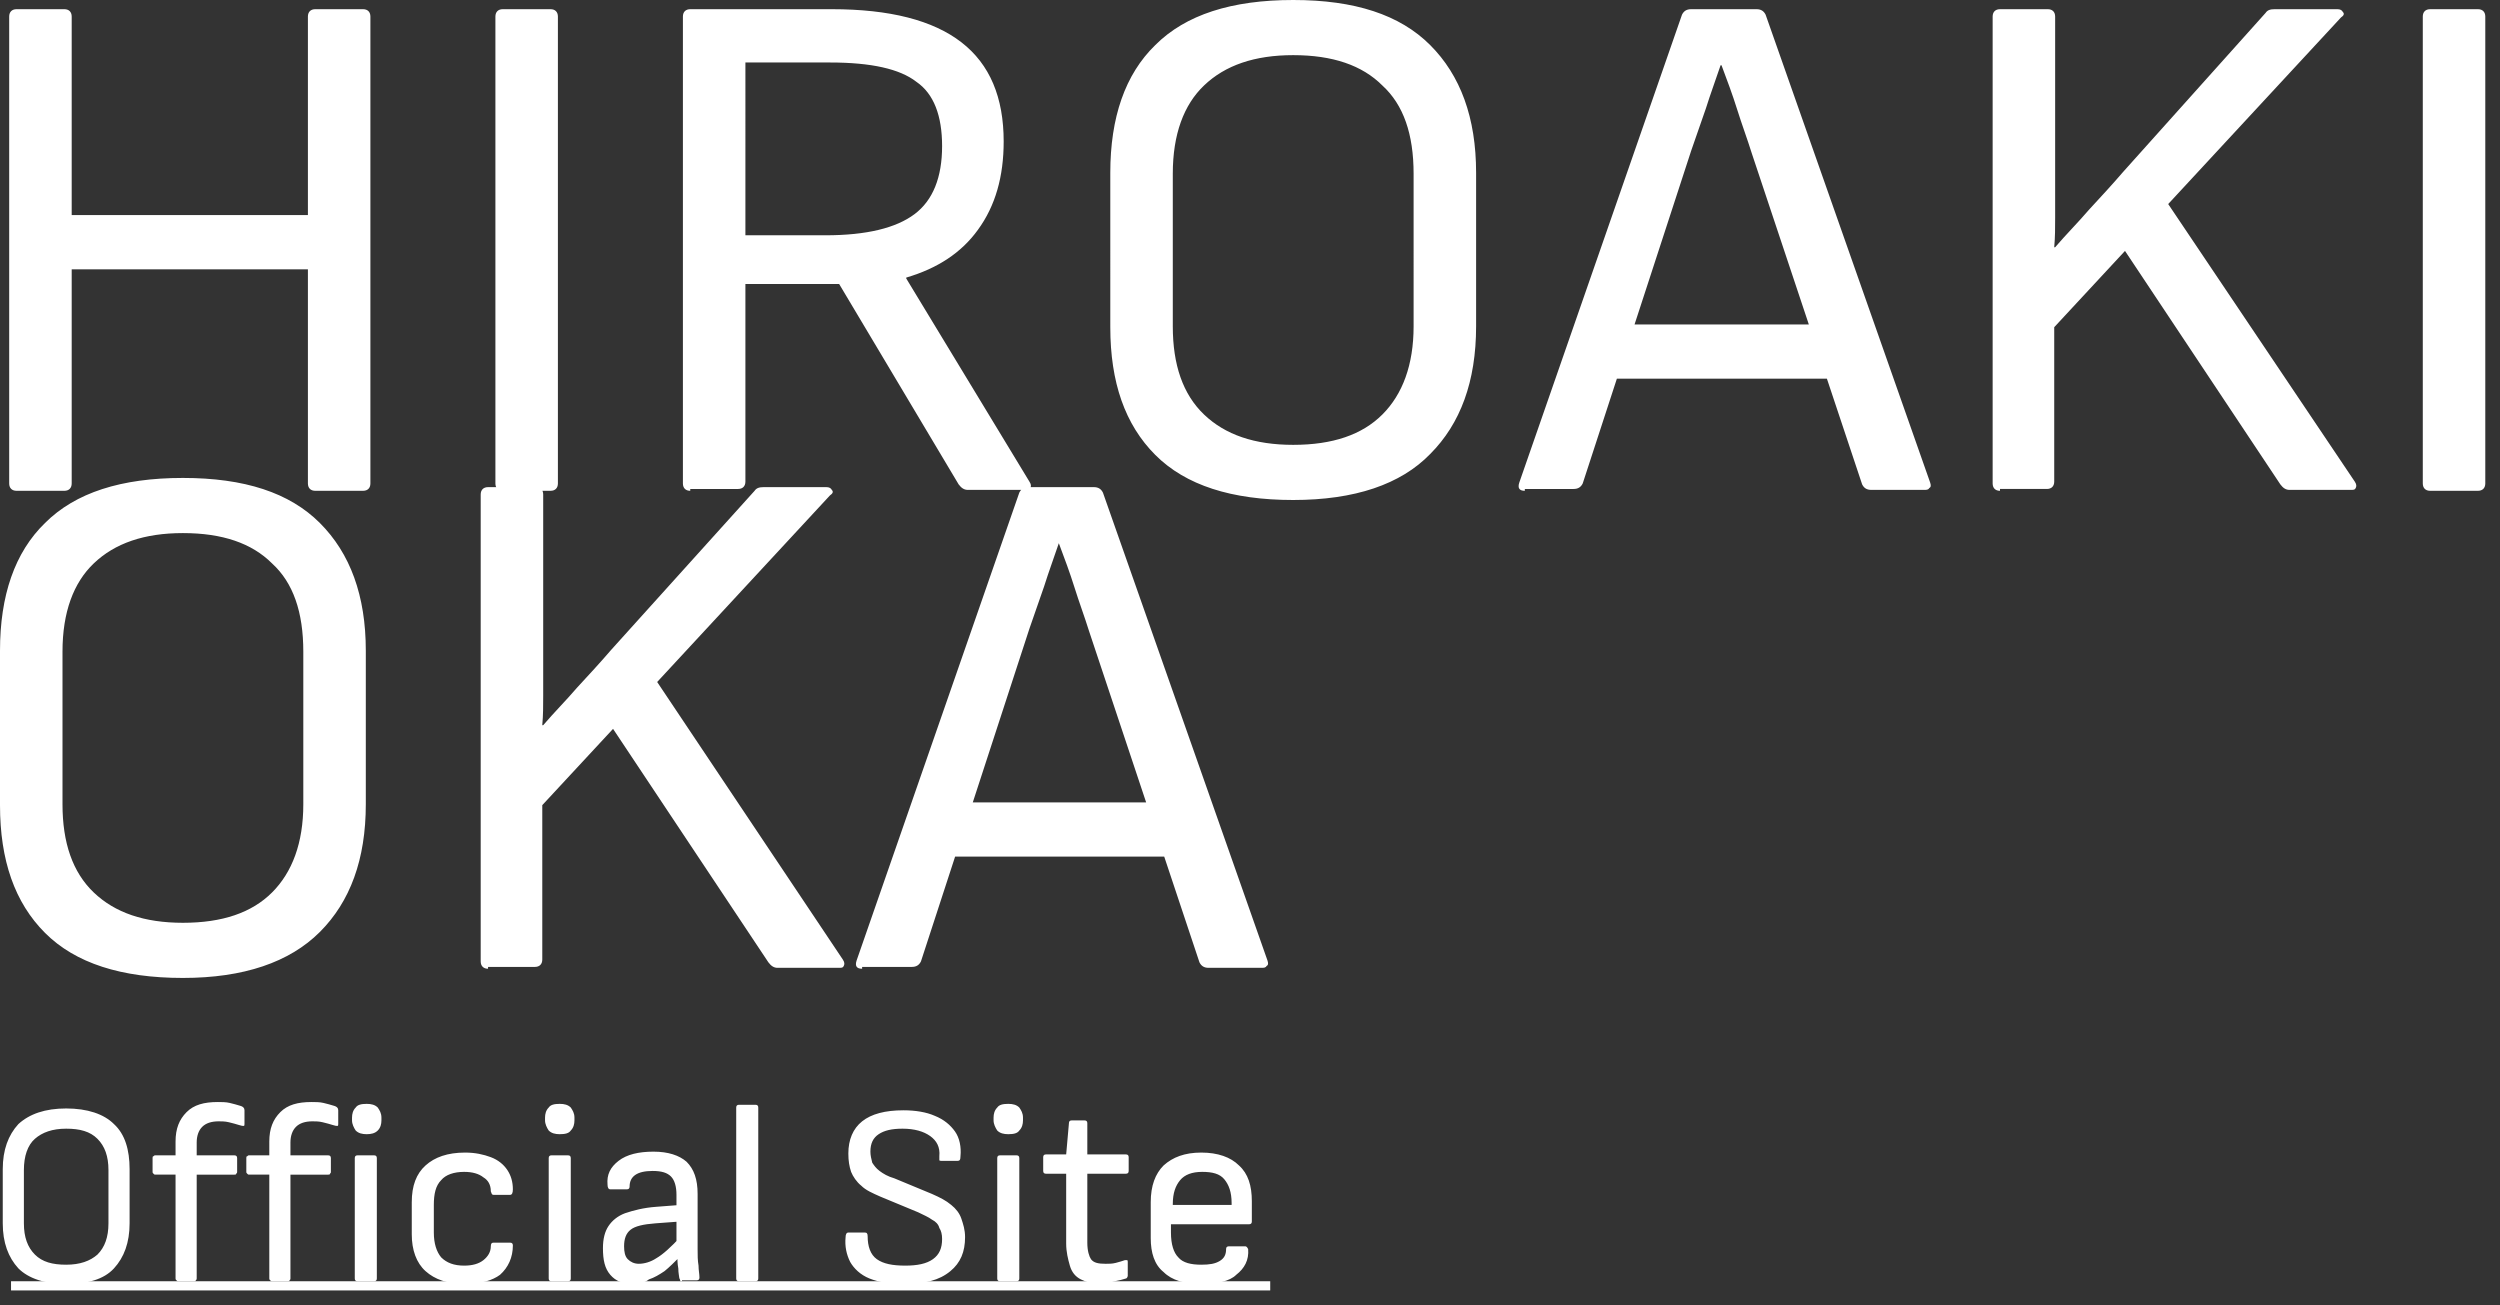
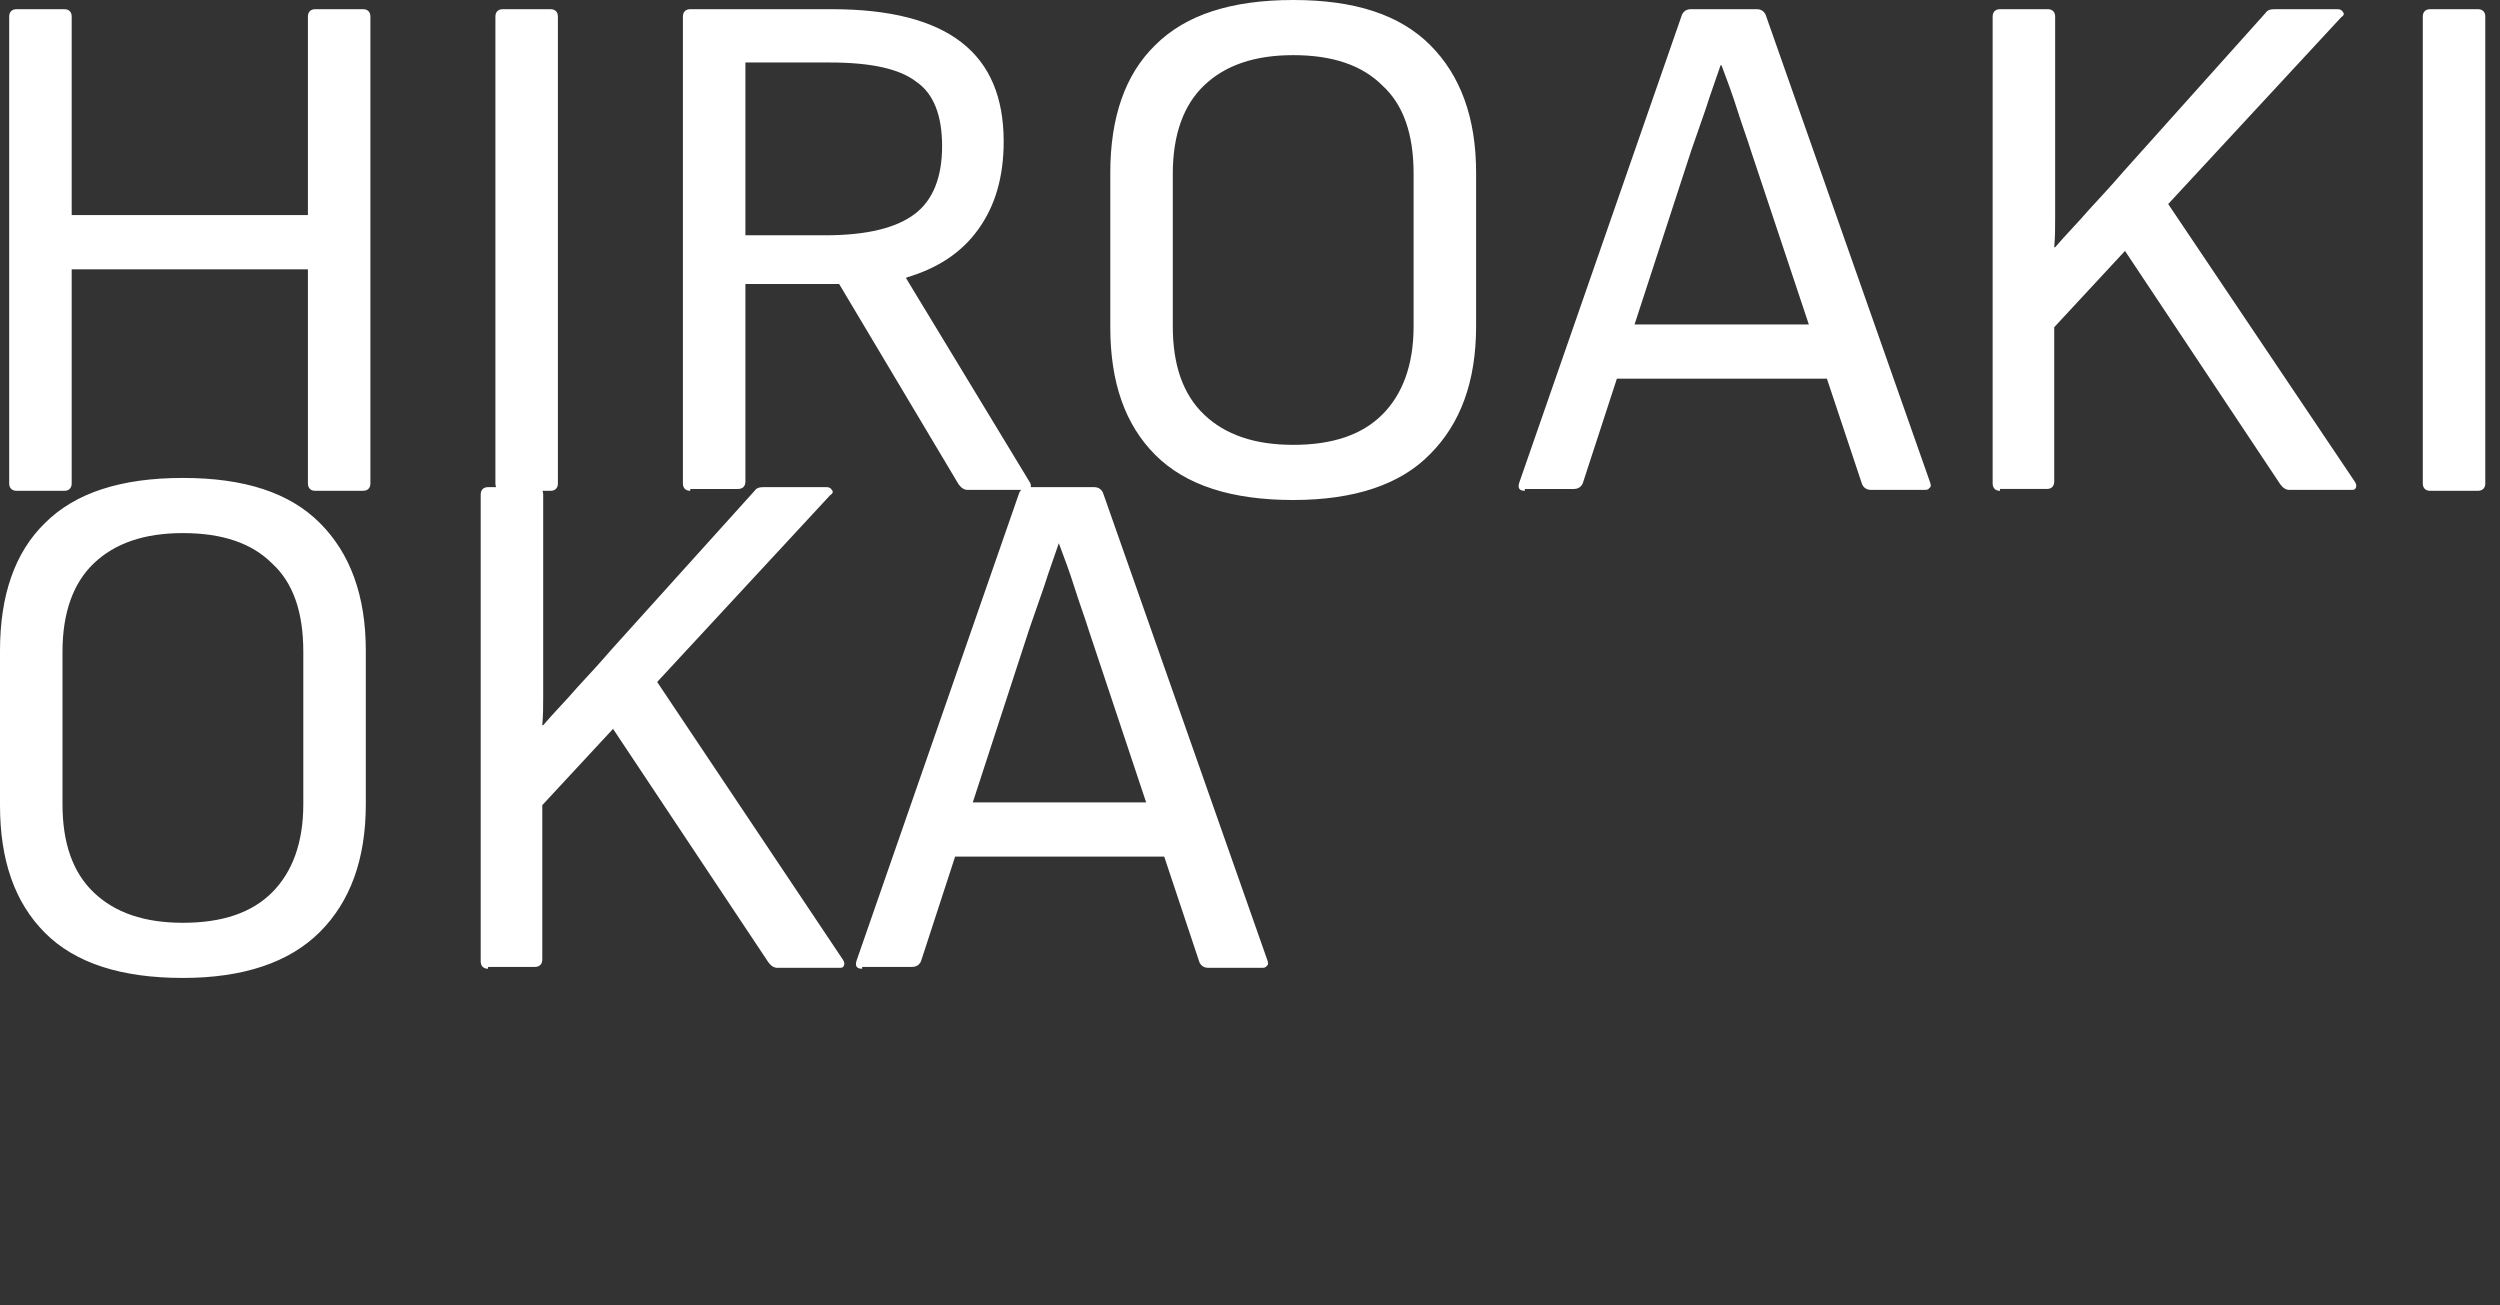
<svg xmlns="http://www.w3.org/2000/svg" version="1.1" id="レイヤー_1" x="0px" y="0px" viewBox="0 0 272 142" style="enable-background:new 0 0 272 142;" xml:space="preserve">
  <rect x="0" y="0" width="272" height="142" fill="#333333" stroke="none" />
  <style type="text/css">
	.st0{fill:#FFFFFF;}
	.st1{fill:none;stroke:#FFFFFF;}
</style>
  <path class="st0" d="M1.8,53.4c-0.5,0-0.8-0.3-0.8-0.8V1.8C1,1.3,1.3,1,1.8,1H7c0.5,0,0.8,0.3,0.8,0.8v21.6h25.7V1.8  c0-0.5,0.3-0.8,0.8-0.8h5.2c0.5,0,0.8,0.3,0.8,0.8v50.8c0,0.5-0.3,0.8-0.8,0.8h-5.2c-0.5,0-0.8-0.3-0.8-0.8V29.3H7.8v23.3  c0,0.5-0.3,0.8-0.8,0.8C7,53.4,1.8,53.4,1.8,53.4z M54.7,53.4c-0.5,0-0.8-0.3-0.8-0.8V1.8c0-0.5,0.3-0.8,0.8-0.8h5.2  c0.5,0,0.8,0.3,0.8,0.8v50.8c0,0.5-0.3,0.8-0.8,0.8H54.7z M75.1,53.4c-0.5,0-0.8-0.3-0.8-0.8V1.8c0-0.5,0.3-0.8,0.8-0.8h15.4  c6.3,0,11,1.2,14.1,3.6s4.6,6,4.6,10.8c0,3.8-0.9,7-2.8,9.6c-1.8,2.5-4.4,4.2-7.8,5.2v0.1L112,52.4c0.2,0.3,0.2,0.5,0.1,0.7  c-0.1,0.2-0.3,0.2-0.6,0.2h-6.2c-0.4,0-0.7-0.2-1-0.6l-13-21.8H81.1v21.5c0,0.5-0.3,0.8-0.8,0.8h-5.2V53.4z M81.1,25.6h8.7  c4.5,0,7.7-0.8,9.7-2.3s3-4,3-7.4c0-3.3-0.9-5.7-2.8-7c-1.8-1.4-4.9-2.1-9.4-2.1h-9.2V25.6z M140.7,54.4c-6.7,0-11.7-1.6-15-4.9  c-3.3-3.3-4.9-7.9-4.9-13.9V18.8c0-6,1.6-10.7,4.9-13.9C129,1.6,134,0,140.7,0s11.6,1.6,14.9,4.9s5,7.9,5,13.9v16.7  c0,6-1.7,10.6-5,13.9C152.4,52.7,147.4,54.4,140.7,54.4z M140.7,48.4c4.3,0,7.5-1.1,9.7-3.3s3.4-5.4,3.4-9.6V18.9  c0-4.3-1.1-7.5-3.4-9.6C148.2,7.1,145,6,140.7,6c-4.2,0-7.4,1.1-9.7,3.3c-2.2,2.1-3.4,5.3-3.4,9.6v16.6c0,4.2,1.1,7.4,3.4,9.6  C133.3,47.3,136.5,48.4,140.7,48.4z M165.9,53.4c-0.6,0-0.8-0.3-0.6-0.9L183,1.6c0.2-0.4,0.5-0.6,1-0.6h7.1c0.5,0,0.8,0.2,1,0.6  L210,52.5c0.1,0.3,0.1,0.5-0.1,0.6c-0.1,0.2-0.3,0.2-0.6,0.2h-5.7c-0.5,0-0.8-0.2-1-0.6l-12-36c-0.5-1.6-1.1-3.2-1.6-4.8  s-1.1-3.2-1.7-4.8h-0.1c-0.5,1.5-1.1,3.1-1.6,4.7c-0.5,1.5-1.1,3.1-1.6,4.6l-11.8,36.2c-0.2,0.4-0.5,0.6-1,0.6h-5.3V53.4z   M174.8,41.2l1.7-5.9h21.8l1.8,5.9H174.8z M217.6,53.4c-0.5,0-0.8-0.3-0.8-0.8V1.8c0-0.5,0.3-0.8,0.8-0.8h5.2c0.5,0,0.8,0.3,0.8,0.8  v15.4c0,1.1,0,2.2,0,3.3c0,1.1,0,2.1,0,3.2s0,2.1-0.1,3.2h0.1c1.2-1.4,2.5-2.7,3.7-4.1c1.2-1.3,2.5-2.7,3.7-4.1l15.5-17.3  c0.2-0.3,0.5-0.4,1-0.4h6.8c0.3,0,0.5,0.1,0.6,0.3c0.2,0.2,0.1,0.4-0.2,0.6l-18.8,20.3l20.3,30.2c0.2,0.3,0.2,0.5,0.1,0.7  s-0.2,0.2-0.6,0.2h-6.6c-0.4,0-0.7-0.2-1-0.6l-16.9-25.4l-7.7,8.3v16.8c0,0.5-0.3,0.8-0.8,0.8h-5.1V53.4z M264.4,53.4  c-0.5,0-0.8-0.3-0.8-0.8V1.8c0-0.5,0.3-0.8,0.8-0.8h5.2c0.5,0,0.8,0.3,0.8,0.8v50.8c0,0.5-0.3,0.8-0.8,0.8H264.4z M19.9,106.4  c-6.7,0-11.7-1.6-15-4.9S0,93.6,0,87.6V70.8c0-6,1.6-10.7,4.9-13.9c3.3-3.3,8.3-4.9,15-4.9s11.6,1.6,14.9,4.9c3.3,3.3,5,7.9,5,13.9  v16.7c0,6-1.7,10.6-5,13.9C31.5,104.7,26.5,106.4,19.9,106.4z M19.9,100.4c4.3,0,7.5-1.1,9.7-3.3c2.2-2.2,3.4-5.4,3.4-9.6V70.9  c0-4.3-1.1-7.5-3.4-9.6c-2.2-2.2-5.4-3.3-9.7-3.3c-4.2,0-7.4,1.1-9.7,3.3c-2.2,2.1-3.4,5.3-3.4,9.6v16.6c0,4.2,1.1,7.4,3.4,9.6  S15.7,100.4,19.9,100.4z M53.1,105.4c-0.5,0-0.8-0.3-0.8-0.8V53.8c0-0.5,0.3-0.8,0.8-0.8h5.2c0.5,0,0.8,0.3,0.8,0.8v15.4  c0,1.1,0,2.2,0,3.3c0,1.1,0,2.1,0,3.2s0,2.1-0.1,3.2h0.1c1.2-1.4,2.5-2.7,3.7-4.1c1.2-1.3,2.5-2.7,3.7-4.1l15.6-17.3  c0.2-0.3,0.5-0.4,1-0.4h6.8c0.3,0,0.5,0.1,0.6,0.3c0.2,0.2,0.1,0.4-0.2,0.6L71.5,74.2l20.2,30.2c0.2,0.3,0.2,0.5,0.1,0.7  c-0.1,0.2-0.2,0.2-0.6,0.2h-6.6c-0.4,0-0.7-0.2-1-0.6L66.7,79.3L59,87.6v16.8c0,0.5-0.3,0.8-0.8,0.8h-5.1V105.4z M93.8,105.4  c-0.6,0-0.8-0.3-0.6-0.9l17.7-50.9c0.2-0.4,0.5-0.6,1-0.6h7.1c0.5,0,0.8,0.2,1,0.6l17.9,50.9c0.1,0.3,0.1,0.5-0.1,0.6  c-0.1,0.2-0.3,0.2-0.6,0.2h-5.7c-0.5,0-0.8-0.2-1-0.6l-12-36c-0.5-1.6-1.1-3.2-1.6-4.8c-0.5-1.6-1.1-3.2-1.7-4.8l0,0  c-0.5,1.5-1.1,3.1-1.6,4.7c-0.5,1.5-1.1,3.1-1.6,4.6l-11.8,36.2c-0.2,0.4-0.5,0.6-1,0.6h-5.4V105.4z M102.7,93.2l1.7-5.9h21.8  l1.8,5.9H102.7z" />
-   <line class="st1" x1="1.2" y1="139.9" x2="138.2" y2="139.9" />
-   <path class="st0" d="M7.2,139.7c-2.3,0-4.1-0.6-5.2-1.7c-1.1-1.2-1.7-2.8-1.7-4.9v-5.9c0-2.1,0.6-3.7,1.7-4.9  c1.2-1.1,2.9-1.7,5.2-1.7c2.3,0,4.1,0.6,5.2,1.7c1.2,1.1,1.7,2.8,1.7,4.9v5.9c0,2.1-0.6,3.7-1.7,4.9S9.5,139.7,7.2,139.7z   M7.2,137.6c1.5,0,2.6-0.4,3.4-1.1c0.8-0.8,1.2-1.9,1.2-3.4v-5.8c0-1.5-0.4-2.6-1.2-3.4s-1.9-1.1-3.4-1.1s-2.6,0.4-3.4,1.1  s-1.2,1.9-1.2,3.4v5.8c0,1.5,0.4,2.6,1.2,3.4C4.6,137.3,5.7,137.6,7.2,137.6z M19.4,139.4c-0.1,0-0.1,0-0.2-0.1s-0.1-0.1-0.1-0.2  v-11.3h-2.2c-0.1,0-0.1,0-0.2-0.1s-0.1-0.1-0.1-0.2V126c0-0.1,0-0.2,0.1-0.2c0.1-0.1,0.1-0.1,0.2-0.1h2.2v-1.5  c0-1.4,0.4-2.4,1.2-3.2c0.8-0.8,1.9-1.1,3.4-1.1c0.4,0,0.9,0,1.3,0.1c0.4,0.1,0.8,0.2,1.1,0.3c0.4,0.1,0.5,0.3,0.5,0.5v1.5  c0,0.1,0,0.2-0.1,0.2s-0.2,0-0.5-0.1s-0.7-0.2-1.1-0.3c-0.4-0.1-0.8-0.1-1.1-0.1c-0.8,0-1.4,0.2-1.8,0.6c-0.4,0.4-0.6,1-0.6,1.7v1.4  h4.1c0.2,0,0.3,0.1,0.3,0.3v1.5c0,0.1,0,0.1-0.1,0.2c0,0.1-0.1,0.1-0.2,0.1h-4.1v11.3c0,0.1,0,0.1-0.1,0.2c0,0.1-0.1,0.1-0.2,0.1  L19.4,139.4L19.4,139.4z M29.6,139.4c-0.1,0-0.1,0-0.2-0.1s-0.1-0.1-0.1-0.2v-11.3h-2.2c-0.1,0-0.1,0-0.2-0.1s-0.1-0.1-0.1-0.2V126  c0-0.1,0-0.2,0.1-0.2c0.1-0.1,0.1-0.1,0.2-0.1h2.2v-1.5c0-1.4,0.4-2.4,1.2-3.2c0.8-0.8,1.9-1.1,3.4-1.1c0.4,0,0.9,0,1.3,0.1  c0.4,0.1,0.8,0.2,1.1,0.3c0.4,0.1,0.5,0.3,0.5,0.5v1.5c0,0.1,0,0.2-0.1,0.2s-0.2,0-0.5-0.1s-0.7-0.2-1.1-0.3  c-0.4-0.1-0.8-0.1-1.1-0.1c-0.8,0-1.4,0.2-1.8,0.6c-0.4,0.4-0.6,1-0.6,1.7v1.4h4.1c0.2,0,0.3,0.1,0.3,0.3v1.5c0,0.1,0,0.1-0.1,0.2  c0,0.1-0.1,0.1-0.2,0.1h-4.1v11.3c0,0.1,0,0.1-0.1,0.2c0,0.1-0.1,0.1-0.2,0.1L29.6,139.4L29.6,139.4z M38.9,139.4  c-0.2,0-0.3-0.1-0.3-0.3V126c0-0.2,0.1-0.3,0.3-0.3h1.8c0.2,0,0.3,0.1,0.3,0.3v13.1c0,0.2-0.1,0.3-0.3,0.3H38.9z M39.9,123.4  c-0.5,0-0.9-0.1-1.2-0.4c-0.2-0.3-0.4-0.7-0.4-1.1v-0.3c0-0.4,0.1-0.8,0.4-1.1c0.2-0.3,0.6-0.4,1.2-0.4c0.5,0,0.9,0.1,1.2,0.4  c0.2,0.3,0.4,0.6,0.4,1.1v0.3c0,0.4-0.1,0.8-0.4,1.1C40.8,123.3,40.4,123.4,39.9,123.4z M50.6,139.7c-1.9,0-3.3-0.5-4.3-1.4  s-1.5-2.3-1.5-4v-3.5c0-1.8,0.5-3.1,1.5-4c1-0.9,2.4-1.4,4.3-1.4c1.1,0,2,0.2,2.8,0.5s1.4,0.8,1.8,1.4c0.4,0.6,0.6,1.3,0.6,2.1  c0,0.4-0.1,0.6-0.3,0.6h-1.8c-0.1,0-0.1,0-0.2-0.1c0-0.1-0.1-0.2-0.1-0.3c0-0.7-0.3-1.2-0.8-1.5c-0.5-0.4-1.2-0.6-2.1-0.6  c-1.1,0-2,0.3-2.5,0.9c-0.6,0.6-0.8,1.5-0.8,2.7v3c0,1.2,0.3,2.1,0.8,2.7c0.6,0.6,1.4,0.9,2.5,0.9c0.9,0,1.6-0.2,2.1-0.6  c0.5-0.4,0.8-0.9,0.8-1.5c0-0.3,0.1-0.4,0.3-0.4h1.8c0.2,0,0.3,0.1,0.3,0.3c0,1.3-0.5,2.4-1.4,3.2C53.6,139.3,52.3,139.7,50.6,139.7  z M60,139.4c-0.2,0-0.3-0.1-0.3-0.3V126c0-0.2,0.1-0.3,0.3-0.3h1.8c0.2,0,0.3,0.1,0.3,0.3v13.1c0,0.2-0.1,0.3-0.3,0.3H60z   M60.9,123.4c-0.5,0-0.9-0.1-1.2-0.4c-0.2-0.3-0.4-0.7-0.4-1.1v-0.3c0-0.4,0.1-0.8,0.4-1.1c0.2-0.3,0.6-0.4,1.2-0.4  c0.5,0,0.9,0.1,1.2,0.4c0.2,0.3,0.4,0.6,0.4,1.1v0.3c0,0.4-0.1,0.8-0.4,1.1C61.9,123.3,61.5,123.4,60.9,123.4z M74.2,139.4  c-0.1,0-0.2,0-0.2-0.1s-0.1-0.2-0.1-0.3s-0.1-0.5-0.1-1c-0.1-0.5-0.1-1-0.1-1.3l-0.1-1.1V130c0-0.9-0.2-1.6-0.6-2  c-0.4-0.4-1-0.6-2-0.6c-1.7,0-2.5,0.6-2.5,1.7c0,0.2-0.1,0.3-0.3,0.3h-1.8c-0.2,0-0.3-0.2-0.3-0.5c-0.1-1.1,0.3-1.9,1.2-2.6  s2.2-1,3.8-1s2.8,0.4,3.6,1.1c0.8,0.8,1.2,1.9,1.2,3.5v6c0,0.7,0,1.2,0.1,1.8c0,0.5,0.1,0.9,0.1,1.3c0,0.2-0.1,0.3-0.3,0.3h-1.6  V139.4z M68.9,139.7c-1.1,0-1.9-0.3-2.5-1s-0.8-1.6-0.8-2.9c0-1,0.2-1.8,0.6-2.4c0.4-0.6,1-1.1,1.8-1.4c0.9-0.3,2-0.6,3.4-0.7  l2.6-0.2v1.8l-2.7,0.2c-1.3,0.1-2.2,0.3-2.7,0.7s-0.7,1-0.7,1.8c0,0.6,0.1,1.1,0.4,1.4c0.3,0.3,0.7,0.5,1.2,0.5  c0.6,0,1.3-0.2,1.9-0.6c0.7-0.4,1.6-1.2,2.7-2.4v2.1c-0.7,0.7-1.3,1.3-1.8,1.7c-0.6,0.4-1.1,0.7-1.7,0.9  C70.1,139.6,69.5,139.7,68.9,139.7z M80.4,139.4c-0.2,0-0.3-0.1-0.3-0.3v-18.6c0-0.2,0.1-0.3,0.3-0.3h1.8c0.2,0,0.3,0.1,0.3,0.3  v18.6c0,0.2-0.1,0.3-0.3,0.3H80.4z M98.3,139.7c-1.5,0-2.7-0.2-3.7-0.6c-1-0.4-1.7-1.1-2.1-1.8c-0.4-0.8-0.6-1.7-0.5-2.7  c0-0.3,0.1-0.5,0.3-0.5h1.8c0.2,0,0.3,0.1,0.3,0.4c0,1.1,0.3,2,1,2.5s1.7,0.7,3.1,0.7c1.3,0,2.3-0.2,3-0.7s1-1.2,1-2.2  c0-0.5-0.1-0.9-0.3-1.2c-0.1-0.4-0.4-0.7-0.8-0.9c-0.4-0.3-0.9-0.5-1.5-0.8l-4.1-1.7c-0.9-0.4-1.6-0.7-2.1-1.2  c-0.5-0.4-0.9-1-1.1-1.5c-0.2-0.6-0.3-1.2-0.3-2c0-1.5,0.5-2.7,1.5-3.5s2.5-1.2,4.5-1.2c1.3,0,2.5,0.2,3.4,0.6c1,0.4,1.7,1,2.2,1.7  s0.7,1.7,0.6,2.7c0,0.4-0.1,0.5-0.3,0.5h-1.8c-0.1,0-0.2,0-0.2-0.1s0-0.2,0-0.4c0.1-1-0.3-1.7-1-2.2s-1.7-0.8-3-0.8  c-1.2,0-2,0.2-2.6,0.6s-0.9,1-0.9,1.9c0,0.4,0.1,0.8,0.2,1.2c0.2,0.3,0.4,0.6,0.8,0.9c0.4,0.3,0.9,0.6,1.6,0.8l4.1,1.7  c0.9,0.4,1.5,0.7,2.1,1.2c0.5,0.4,0.9,0.9,1.1,1.5c0.2,0.6,0.4,1.2,0.4,2c0,1.6-0.5,2.8-1.6,3.7C102.2,139.3,100.6,139.7,98.3,139.7  z M108.8,139.4c-0.2,0-0.3-0.1-0.3-0.3V126c0-0.2,0.1-0.3,0.3-0.3h1.8c0.2,0,0.3,0.1,0.3,0.3v13.1c0,0.2-0.1,0.3-0.3,0.3H108.8z   M109.7,123.4c-0.5,0-0.9-0.1-1.2-0.4c-0.2-0.3-0.4-0.7-0.4-1.1v-0.3c0-0.4,0.1-0.8,0.4-1.1c0.2-0.3,0.6-0.4,1.2-0.4  c0.5,0,0.9,0.1,1.2,0.4c0.2,0.3,0.4,0.6,0.4,1.1v0.3c0,0.4-0.1,0.8-0.4,1.1C110.7,123.3,110.3,123.4,109.7,123.4z M119.9,139.7  c-1,0-1.7-0.2-2.3-0.5s-1-0.8-1.2-1.5s-0.4-1.5-0.4-2.4v-7.6h-2.2c-0.2,0-0.3-0.1-0.3-0.3v-1.5c0-0.2,0.1-0.3,0.3-0.3h2.2l0.3-3.4  c0-0.2,0.1-0.3,0.3-0.3h1.4c0.2,0,0.3,0.1,0.3,0.3v3.4h4.2c0.2,0,0.3,0.1,0.3,0.3v1.5c0,0.2-0.1,0.3-0.3,0.3h-4.2v7.5  c0,0.9,0.2,1.5,0.4,1.8c0.3,0.4,0.8,0.5,1.6,0.5c0.4,0,0.7,0,1.1-0.1c0.4-0.1,0.7-0.2,1-0.3c0.1,0,0.2,0,0.2,0  c0.1,0,0.1,0.1,0.1,0.2v1.5c0,0.1-0.1,0.3-0.2,0.3c-0.3,0.1-0.7,0.2-1.2,0.3S120.5,139.7,119.9,139.7z M130.7,139.7  c-1.8,0-3.2-0.4-4.1-1.3c-1-0.8-1.4-2.1-1.4-3.7v-3.9c0-1.8,0.5-3.1,1.4-4c1-0.9,2.3-1.4,4.1-1.4c1.8,0,3.2,0.5,4.1,1.4  c1,0.9,1.4,2.2,1.4,3.9v2.2c0,0.2-0.1,0.3-0.3,0.3h-8.5v0.9c0,1.3,0.3,2.2,0.8,2.7c0.5,0.6,1.4,0.8,2.5,0.8c0.9,0,1.5-0.1,2-0.4  c0.5-0.3,0.7-0.7,0.7-1.3c0-0.2,0.1-0.3,0.3-0.3h1.8c0.1,0,0.2,0.1,0.3,0.3c0.1,1.2-0.4,2.1-1.3,2.8  C133.8,139.4,132.4,139.7,130.7,139.7z M127.6,131.1h6.4v-0.2c0-1.2-0.3-2-0.8-2.6c-0.5-0.6-1.3-0.8-2.4-0.8s-1.9,0.3-2.4,0.9  c-0.5,0.6-0.8,1.4-0.8,2.6V131.1z" />
</svg>